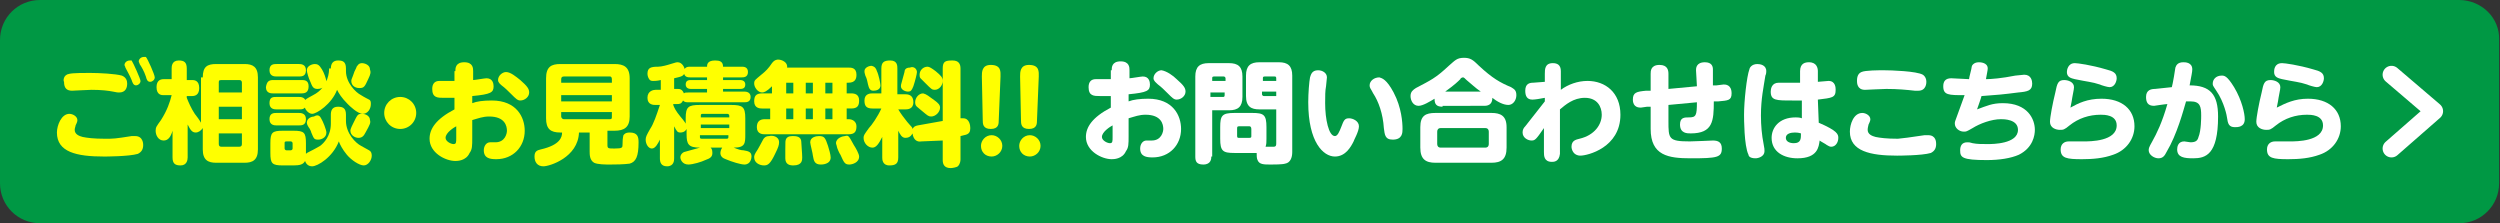
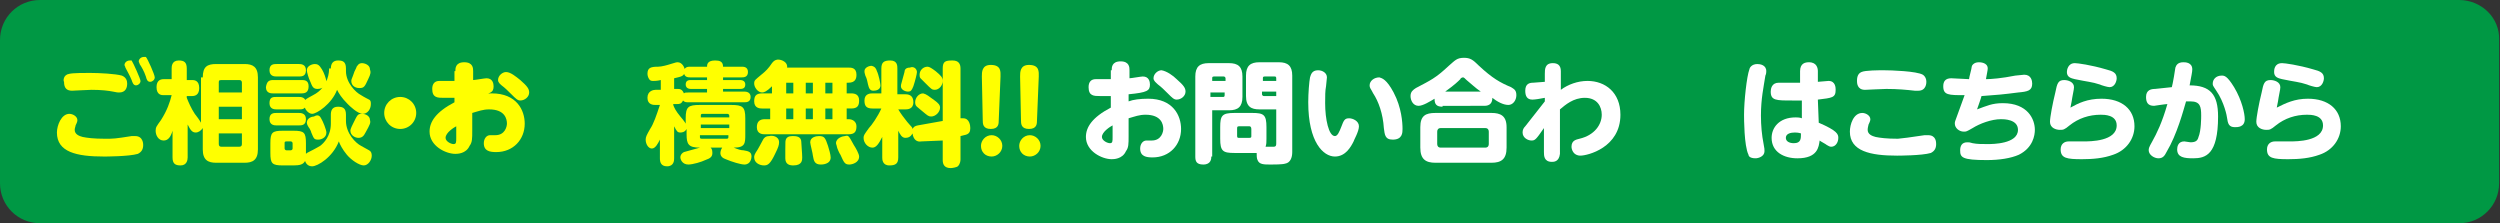
<svg xmlns="http://www.w3.org/2000/svg" version="1.1" id="レイヤー_1" x="0px" y="0px" width="281.1px" height="25.1px" viewBox="0 0 281.1 25.1" style="enable-background:new 0 0 281.1 25.1;" xml:space="preserve">
  <rect x="0" y="0" width="281.1" height="25.1" fill="#333333" stroke="none" />
  <style type="text/css">
	.st0{fill:#009844;}
	.st1{fill:#FFFFFF;}
	.st2{fill:#FFFF00;}
	.st3{fill:none;stroke:#FFFFFF;stroke-width:2;stroke-linecap:round;stroke-linejoin:round;stroke-miterlimit:10;}
</style>
  <path class="st0" d="M276.5,0H4.5C2,0,0,2,0,4.5v16.1c0,2.5,2,4.5,4.5,4.5h272c2.5,0,4.5-2,4.5-4.5V4.5C281.1,2,279,0,276.5,0z" />
  <g>
    <g>
      <g>
        <g>
          <g>
            <g>
              <path class="st1" d="M125,7.9c0-0.3,0-1,1-1c1,0,1,0.7,1,1v0.9c0.2,0,1.3-0.2,1.5-0.2c0.7,0,0.8,0.6,0.8,0.9        c0,0.7-0.3,0.9-2.4,1.1v0.8c0.5-0.2,1.3-0.3,2.2-0.3c2.8,0,3.7,1.9,3.7,3.4c0,1.8-1.3,3.2-3.2,3.2c-0.7,0-1.4-0.1-1.4-1        c0-0.5,0.3-0.9,0.7-0.9c0.1,0,0.5,0,0.6,0c1.1,0,1.3-1,1.3-1.3c0-0.5-0.2-1.6-2-1.6c-0.7,0-1.2,0.2-1.9,0.4v2        c0,0.9,0,1.3-0.3,1.7c-0.4,0.9-1.4,0.9-1.6,0.9c-1.1,0-2.9-0.9-2.9-2.5c0-1.1,0.7-2.2,2.8-3.3v-1.3c-0.8,0-0.9,0-1.2,0        c-0.7,0-1.3,0-1.3-1c0-0.6,0.3-0.9,0.8-0.9c0.1,0,1.4,0,1.7,0V7.9z M125.1,14.1c-0.2,0.1-1.2,0.7-1.2,1.3        c0,0.4,0.6,0.7,0.9,0.7c0.3,0,0.3-0.2,0.3-0.7V14.1z M132.3,8.9c0.8,0.7,1,1,1,1.4c0,0.5-0.5,0.9-1,0.9c-0.3,0-0.5-0.2-1-0.7        c-0.4-0.4-0.7-0.7-1.1-1c-0.2-0.2-0.5-0.4-0.5-0.7c0-0.5,0.5-0.9,0.9-0.9C131.2,8,131.9,8.5,132.3,8.9z" />
            </g>
            <g>
              <path class="st1" d="M136.2,17.6c0,0.2,0,0.9-0.9,0.9c-0.8,0-0.9-0.4-0.9-0.9v-9c0-1.1,0.5-1.5,1.5-1.5h2.3        c1,0,1.5,0.4,1.5,1.5v2.3c0,1.1-0.5,1.5-1.5,1.5h-1.9V17.6z M137.8,9.1V8.8c0-0.1-0.1-0.2-0.2-0.2h-1.1        c-0.2,0-0.2,0.1-0.2,0.2v0.3H137.8z M136.2,10.9h1.3c0.1,0,0.2,0,0.2-0.2v-0.3h-1.6V10.9z M138.8,17.2c-1.3,0-1.6-0.2-1.6-1.6        v-1.3c0-1.3,0.2-1.6,1.6-1.6h2c1.3,0,1.6,0.2,1.6,1.6v1.3c0,0.4,0,0.6-0.1,0.9c0.1,0,0.7,0,0.9,0c0.3,0,0.3-0.2,0.3-0.4v-3.8        h-1.9c-0.9,0-1.5-0.3-1.5-1.5V8.5c0-1.1,0.5-1.5,1.5-1.5h2.2c1,0,1.5,0.4,1.5,1.5v8.6c0,0.6-0.2,1.2-0.8,1.3        c-0.3,0.1-1.3,0.1-1.6,0.1c-0.8,0-1.3,0-1.5-0.5c-0.1-0.2-0.1-0.5-0.1-0.8c-0.1,0-0.2,0-0.5,0H138.8z M140.7,14.5        c0-0.2-0.1-0.3-0.2-0.3h-1.2c-0.2,0-0.2,0.1-0.2,0.3v0.8c0,0.2,0.1,0.2,0.2,0.2h1.2c0.2,0,0.2-0.1,0.2-0.2V14.5z M143.5,9.1        V8.8c0-0.2-0.1-0.2-0.2-0.2h-1.1c-0.2,0-0.2,0.1-0.2,0.2v0.3H143.5z M143.5,10.9v-0.6h-1.6v0.3c0,0.1,0.1,0.2,0.2,0.2H143.5z" />
            </g>
            <g>
              <path class="st1" d="M149.2,8.7c0,0-0.1,0.9-0.1,1c-0.1,0.5-0.1,1.1-0.1,1.9c0,1.8,0.4,3.7,1.1,3.7c0.3,0,0.5-0.5,0.7-1        c0.3-0.8,0.4-1,0.9-1c0.4,0,1.1,0.3,1.1,0.9c0,0.6-0.6,1.6-0.6,1.7c-0.3,0.6-0.9,1.7-2.1,1.7c-1.3,0-3-1.6-3-6.1        c0-1,0.1-2.3,0.2-2.8c0.1-0.3,0.2-0.8,0.9-0.8C148.7,7.9,149.2,8.2,149.2,8.7z M156.7,10.4c0.9,1.7,1,3.4,1,4.1        c0,0.4,0,1.2-1.1,1.2c-0.9,0-0.9-0.6-1-1.3c-0.1-1.6-0.6-3-1.2-3.9c-0.3-0.6-0.4-0.6-0.4-0.9c0-0.5,0.5-0.9,1.1-0.9        C155.4,8.8,155.9,8.9,156.7,10.4z" />
            </g>
            <g>
              <path class="st1" d="M162.2,12c-0.7,0-0.9-0.3-0.9-0.9c-0.5,0.3-1.3,0.8-1.8,0.8c-0.6,0-0.9-0.6-0.9-1.1        c0-0.5,0.3-0.7,0.6-0.9c1.7-0.9,2.2-1.1,3.7-2.5c0.7-0.6,0.9-0.9,1.7-0.9c0.7,0,1,0.2,1.7,0.9c1.5,1.4,2.4,1.9,3.6,2.4        c0.3,0.2,0.6,0.3,0.6,0.9c0,0.6-0.4,1.1-0.9,1.1c-0.6,0-1.3-0.4-1.8-0.8c0,0.6-0.3,0.9-0.9,0.9H162.2z M169.4,16.6        c0,1.3-0.6,1.7-1.7,1.7h-6.3c-1.1,0-1.7-0.4-1.7-1.7v-2.3c0-1.3,0.6-1.6,1.7-1.6h6.3c1,0,1.7,0.3,1.7,1.6V16.6z M167.4,14.8        c0-0.2-0.1-0.4-0.4-0.4h-5c-0.3,0-0.4,0.2-0.4,0.4v1.4c0,0.2,0.1,0.4,0.4,0.4h5c0.3,0,0.4-0.2,0.4-0.4V14.8z M166.5,10.3        c-0.6-0.4-1.1-0.9-1.6-1.3c-0.2-0.2-0.3-0.3-0.4-0.3c-0.1,0-0.3,0.1-0.3,0.2c-0.3,0.3-0.6,0.6-1.7,1.4H166.5z" />
            </g>
            <g>
              <path class="st1" d="M173.7,11.4l0-0.4c-0.5,0.1-1.1,0.2-1.4,0.2c-0.6,0-0.8-0.4-0.8-1c0-0.8,0.5-0.9,0.9-0.9        c0.2,0,1.1-0.1,1.3-0.1l0-0.9c0-0.5,0-1.2,0.9-1.2c0.5,0,0.9,0.2,0.9,0.9c0,0.1,0,0.1,0,0.7c0,0.6,0,0.6,0,1.4        c0.8-0.6,1.9-1,3-1c2,0,3.7,1.3,3.7,3.8c0,3.7-3.7,4.6-4.5,4.6s-1-0.7-1-1c0-0.7,0.5-0.8,0.9-0.9c1.7-0.4,2.5-1.6,2.5-2.7        c0-0.9-0.5-1.9-1.9-1.9c-1.3,0-2.2,0.8-2.8,1.3c0,0.4,0,4.9,0,5c-0.1,0.9-0.7,0.9-0.9,0.9c-0.9,0-0.9-0.7-0.9-1.1l0-2.7        c-0.9,1.3-1,1.4-1.4,1.4c-0.4,0-1-0.3-1-0.9c0-0.3,0.1-0.5,0.3-0.7L173.7,11.4z" />
            </g>
            <g>
-               <path class="st1" d="M193,9.6c0.1,0,0.7-0.1,0.8-0.1c0.2,0,0.9,0,0.9,1c0,0.8-0.4,0.8-1.5,0.9l-0.5,0c0,2.2-0.1,3.6-2.6,3.6        c-0.4,0-1.2,0-1.2-1c0-0.8,0.5-0.8,1-0.8c0.8,0,0.9-0.2,0.9-1.7l-3.2,0.3v1.8c0,2,0,2.3,2.4,2.3c0.4,0,2.6-0.1,2.6-0.1        c0.6,0,1,0.2,1,0.9c0,1-0.5,1.1-3.5,1.1c-2.5,0-4.5-0.3-4.5-3.3v-2.5l-0.4,0c0,0-0.7,0.1-0.7,0.1c-0.2,0-0.9,0-0.9-0.9        c0-0.8,0.4-0.9,1.5-1l0.5,0V8.3c0-0.3,0-1,1-1c0.9,0,1,0.6,1,1v1.7l3.2-0.3c0-0.3-0.1-1.6-0.1-1.8c0-0.2,0-0.9,1-0.9        c0.8,0,0.9,0.5,0.9,0.8c0,0.2,0,1.5,0,1.8L193,9.6z" />
-             </g>
+               </g>
            <g>
              <path class="st1" d="M196.7,7.8c0-0.1,0.2-0.6,0.9-0.6c0.3,0,1,0.1,1,0.8c0,0.1,0,0.3-0.1,0.5c-0.2,1.3-0.5,2.6-0.5,4.5        c0,1.1,0.1,2.2,0.3,3.2c0.1,0.5,0.1,0.6,0.1,0.8c0,0.6-0.7,0.8-1,0.8c-0.7,0-0.8-0.3-0.8-0.4c-0.5-1-0.5-4.1-0.5-4.5        C196.1,11.4,196.4,8.6,196.7,7.8z M204.5,13.8c2.1,0.9,2.2,1.3,2.2,1.7c0,0.5-0.3,1-0.8,1c-0.2,0-0.3-0.1-0.5-0.2        c-0.1-0.1-0.7-0.4-0.8-0.5c-0.1,0.7-0.2,2-2.5,2c-1.5,0-2.9-0.7-2.9-2.3c0-1.1,0.8-2.3,2.7-2.3c0.1,0,0.5,0,0.7,0.1l0-2        c-0.3,0-0.5,0-1.1,0c-1.8,0-2.4,0-2.4-1c0-0.3,0.1-1,0.9-1c0.1,0,0.8,0,0.9,0c0.6,0,1,0,1.5,0l0-1.3c0-0.9,0.6-1,1-1        c0.9,0,1,0.7,1,1l0,1.2c0.2,0,1-0.1,1.2-0.1c0.8,0,0.8,0.8,0.8,1c0,0.9-0.4,0.9-2,1.1L204.5,13.8z M201.8,14.9        c-0.4,0-1,0.1-1,0.6c0,0.4,0.4,0.6,0.9,0.6c0.8,0,0.8-0.5,0.8-1.1C202.2,14.9,201.9,14.9,201.8,14.9z" />
            </g>
            <g>
              <path class="st1" d="M216.4,15.2c0.1,0,0.2,0,0.4,0c0.9,0,0.9,0.8,0.9,1c0,0.5-0.2,0.8-0.6,1c-1,0.3-3.7,0.3-3.8,0.3        c-3,0-5.3-0.5-5.3-2.7c0-0.8,0.4-2.1,1.4-2.1c0.4,0,0.9,0.3,0.9,0.7c0,0.1,0,0.2-0.2,0.6c0,0.1-0.1,0.3-0.1,0.6        c0,0.5,0.5,0.7,0.9,0.8c0.5,0.1,1.2,0.2,2.5,0.2C214.3,15.5,214.4,15.5,216.4,15.2z M209.3,8.1c0.4-0.2,2-0.2,2.5-0.2        c0.9,0,3.7,0.1,4.4,0.5c0.3,0.2,0.4,0.5,0.4,0.8c0,0.1,0,1-0.9,1c-0.1,0-0.3,0-0.4,0c-0.9-0.1-1.9-0.2-3.2-0.2        c-0.4,0-2.3,0.1-2.4,0.1c-0.9,0-0.9-0.8-0.9-1C208.8,8.9,208.8,8.3,209.3,8.1z" />
            </g>
            <g>
              <path class="st1" d="M222.3,12.3c1.1-0.4,1.7-0.7,2.9-0.7c2.8,0,3.6,1.8,3.6,3c0,0.6-0.2,2-1.8,2.8c-0.9,0.4-2.2,0.6-3.6,0.6        c-2.8,0-3-0.3-3-1.1c0-0.5,0.2-0.9,0.8-0.9c0.2,0,0.3,0,0.6,0.1c0.5,0.1,1,0.1,1.7,0.1c0.5,0,3.4,0,3.4-1.6        c0-1.2-1.6-1.2-1.9-1.2c-1.1,0-2.4,0.5-3.2,1c-0.7,0.4-0.7,0.4-1,0.4c-0.5,0-1-0.4-1-0.9c0-0.2,0-0.2,0.3-1        c0.4-1.1,0.8-2.2,0.8-2.2c-1.8,0-2.4,0-2.4-1c0-0.5,0.2-0.9,0.9-0.9c0.3,0,1.7,0.1,2,0.1c0-0.2,0.3-1.2,0.3-1.4        c0-0.1,0.2-0.5,0.8-0.5c0.1,0,1,0,1,0.7c0,0.2-0.1,0.6-0.2,1.2c0.6,0,1.8-0.1,3.3-0.4c0.1,0,0.9-0.1,1-0.1        c0.8,0,0.9,0.7,0.9,1c0,0.8-0.5,0.9-1.6,1c-1.5,0.2-2.6,0.3-4.1,0.4C222.7,11.2,222.5,11.7,222.3,12.3z" />
            </g>
            <g>
              <path class="st1" d="M236.3,11.1c2.3,0,3.7,1.2,3.7,3.1c0,1.4-0.9,2.7-2.4,3.2c-1.1,0.4-2.3,0.5-3.5,0.5        c-1.7,0-2.4-0.1-2.4-1.1c0-0.6,0.4-0.9,0.9-0.9c0.1,0,0.7,0,0.8,0c0.1,0,0.5,0,0.9,0c0.7,0,3.7,0,3.7-1.8        c0-1.2-1.4-1.2-1.8-1.2c-1.3,0-2.5,0.4-3.5,1.2c-0.6,0.5-0.7,0.5-1.1,0.5c-0.4,0-1.1-0.2-1.1-0.9c0-0.5,0.3-2.1,0.6-3.3        c0.2-1,0.3-1.4,1-1.4c0.4,0,1.1,0.2,1.1,0.8c0,0.1,0,0.2-0.2,1.2c0,0.1-0.1,0.6-0.2,1.1C233.7,11.6,234.7,11.1,236.3,11.1z         M233.3,7.1c0.3,0,1.8,0.2,3.5,0.7c0.8,0.2,1.2,0.4,1.2,1c0,0.3-0.2,1-0.8,1c-0.2,0-0.9-0.2-1.1-0.3c-0.9-0.3-1.4-0.3-2.8-0.6        c-0.4-0.1-0.9-0.2-0.9-0.8C232.4,7.9,232.5,7.1,233.3,7.1z" />
            </g>
            <g>
              <path class="st1" d="M244.2,9.8c0.1-0.3,0.4-2.1,0.4-2.2c0.1-0.3,0.3-0.6,0.9-0.6c0.2,0,1,0,1,0.8c0,0.3-0.1,0.7-0.3,1.8        c2.3,0,3.2,1,3.2,3.5c0,4.3-1.4,4.7-2.8,4.7c-1,0-1.8-0.1-1.8-1c0-0.3,0.1-0.9,0.8-0.9c0.1,0,0.6,0.1,0.7,0.1        c0.6,0,0.8-0.2,0.9-0.6c0.3-0.7,0.3-2.2,0.3-2.4c0-1-0.1-1.6-1.2-1.6c-0.2,0-0.4,0-0.5,0c-0.3,1-1,3.7-2.2,5.7        c-0.2,0.4-0.4,0.7-0.9,0.7c-0.5,0-1.1-0.4-1.1-0.9c0-0.2,0-0.3,0.4-1c0.5-0.9,1.1-2.1,1.7-4.2c-0.2,0-1.5,0.2-1.5,0.2        c-0.7,0-0.9-0.4-0.9-1c0-0.8,0.6-0.9,1-0.9L244.2,9.8z M251.2,9.8c0.9,1.5,1.2,3,1.2,3.6c0,0.9-0.8,0.9-1.1,0.9        c-0.7,0-0.8-0.4-0.9-1.1c0-0.1-0.3-1.7-1.2-3c-0.4-0.6-0.4-0.6-0.4-0.8c0-0.5,0.4-0.9,1-0.9C250.1,8.5,250.4,8.5,251.2,9.8z" />
            </g>
            <g>
              <path class="st1" d="M259.5,11.1c2.3,0,3.7,1.2,3.7,3.1c0,1.4-0.9,2.7-2.4,3.2c-1.1,0.4-2.3,0.5-3.5,0.5        c-1.7,0-2.4-0.1-2.4-1.1c0-0.6,0.4-0.9,0.9-0.9c0.1,0,0.7,0,0.8,0c0.1,0,0.5,0,0.9,0c0.7,0,3.7,0,3.7-1.8        c0-1.2-1.4-1.2-1.8-1.2c-1.3,0-2.5,0.4-3.5,1.2c-0.6,0.5-0.7,0.5-1.1,0.5c-0.4,0-1.1-0.2-1.1-0.9c0-0.5,0.3-2.1,0.6-3.3        c0.2-1,0.3-1.4,1-1.4c0.4,0,1.1,0.2,1.1,0.8c0,0.1,0,0.2-0.2,1.2c0,0.1-0.1,0.6-0.2,1.1C257,11.6,258,11.1,259.5,11.1z         M256.6,7.1c0.3,0,1.8,0.2,3.5,0.7c0.8,0.2,1.2,0.4,1.2,1c0,0.3-0.2,1-0.8,1c-0.2,0-0.9-0.2-1.1-0.3c-0.9-0.3-1.4-0.3-2.8-0.6        c-0.4-0.1-0.9-0.2-0.9-0.8C255.7,7.9,255.7,7.1,256.6,7.1z" />
            </g>
          </g>
        </g>
      </g>
    </g>
    <g>
      <g>
        <g>
          <g>
            <g>
              <path class="st2" d="M14.8,15.3c0.2,0,0.3,0,0.4,0c0.9,0,0.9,0.9,0.9,1c0,0.5-0.2,0.8-0.6,1c-1,0.3-3.7,0.3-3.8,0.3        c-3.1,0-5.3-0.5-5.3-2.7c0-0.8,0.5-2.1,1.4-2.1c0.4,0,0.9,0.3,0.9,0.7c0,0.1,0,0.2-0.2,0.6c0,0.1-0.1,0.3-0.1,0.5        c0,0.5,0.5,0.7,0.9,0.8c0.5,0.1,1.2,0.2,2.5,0.2C12.8,15.6,12.9,15.6,14.8,15.3z M7.8,8.3c0.4-0.1,1.7-0.1,2.3-0.1        c1.1,0,2.9,0.1,3.6,0.3c0.5,0.2,0.6,0.6,0.6,0.9c0,0.5-0.2,1-0.9,1c-0.2,0-0.2,0-0.7-0.1c-0.5-0.1-1.3-0.2-2.4-0.2        c-0.4,0-2,0.1-2.2,0.1c-0.6,0-0.9-0.3-0.9-1C7.1,9.1,7.1,8.4,7.8,8.3z M15.8,9.1c0,0.3-0.3,0.5-0.5,0.5        c-0.3,0-0.4-0.3-0.5-0.6c-0.2-0.5-0.5-1-0.7-1.4c0-0.1-0.1-0.2-0.1-0.3c0-0.2,0.2-0.5,0.6-0.5c0.1,0,0.1,0,0.2,0        C15,7.1,15.8,8.9,15.8,9.1z M17.4,8.7c0,0.3-0.3,0.5-0.5,0.5c-0.3,0-0.4-0.2-0.5-0.6c-0.2-0.6-0.5-1.1-0.7-1.4        c0-0.1-0.1-0.2-0.1-0.3c0-0.2,0.2-0.5,0.6-0.5c0.1,0,0.1,0,0.2,0C16.6,6.6,17.4,8.4,17.4,8.7z" />
            </g>
            <g>
              <path class="st2" d="M22.8,8.7c0-1.2,0.5-1.5,1.5-1.5h3.2c0.9,0,1.5,0.3,1.5,1.5v8.1c0,1.2-0.6,1.5-1.5,1.5h-3.2        c-0.9,0-1.5-0.3-1.5-1.5v-2.4c-0.2,0.3-0.5,0.5-0.8,0.5c-0.4,0-0.6-0.3-0.9-0.9v3.7c0,0.3-0.1,0.9-0.8,0.9        c-0.6,0-0.9-0.2-0.9-0.9v-3c-0.2,0.7-0.5,1.1-1,1.1c-0.6,0-0.9-0.6-0.9-1.1c0-0.4,0.1-0.5,0.6-1.2c0.7-1.1,1-2,1.2-2.8h-0.9        c-0.2,0-0.8,0-0.8-0.9c0-0.8,0.5-0.9,0.8-0.9h0.9V7.7c0-0.2,0-0.9,0.8-0.9c0.6,0,0.9,0.2,0.9,0.9V9h0.6c0.2,0,0.8,0,0.8,0.9        c0,0.8-0.5,0.9-0.8,0.9h-0.6V11c0.2,0.5,0.5,1.2,0.9,1.8c0.1,0.1,0.6,0.8,0.7,1V8.7z M27.2,10.3V9.3c0-0.2-0.1-0.3-0.3-0.3h-2        c-0.3,0-0.3,0.1-0.3,0.3v1.1H27.2z M27.2,12h-2.6v1.4h2.6V12z M27.2,15h-2.6v1.2c0,0.2,0.1,0.3,0.3,0.3h2        c0.2,0,0.3-0.1,0.3-0.3V15z" />
            </g>
            <g>
              <path class="st2" d="M30.7,10.5c-0.2,0-0.8,0-0.8-0.7C30,9.2,30.2,9,30.7,9h3.2c0.3,0,0.8,0,0.8,0.7c0,0.7-0.4,0.8-0.8,0.8        H30.7z M31.1,8.6c-0.2,0-0.8,0-0.8-0.7c0-0.7,0.5-0.7,0.8-0.7h2.5c0.2,0,0.8,0,0.8,0.7c0,0.7-0.5,0.7-0.8,0.7H31.1z         M31.1,12.3c-0.2,0-0.8,0-0.8-0.7c0-0.7,0.4-0.7,0.8-0.7h2.5c0.2,0,0.8,0,0.8,0.7c0,0.7-0.4,0.7-0.8,0.7H31.1z M31.1,14.1        c-0.2,0-0.8,0-0.8-0.7c0-0.7,0.5-0.7,0.8-0.7h2.5c0.2,0,0.8,0,0.8,0.7c0,0.7-0.5,0.7-0.8,0.7H31.1z M37.2,12.9        c0-0.4,0.1-0.9,0.8-0.9c0.6,0,0.9,0.2,0.9,0.9v0.7c0,1.4,1.1,2.5,1.7,2.8l0.9,0.5c0.2,0.1,0.3,0.3,0.3,0.6        c0,0.5-0.4,1.1-0.9,1.1c-0.5,0-1.4-0.6-1.9-1.2c-0.5-0.6-0.8-1.2-0.9-1.5c-0.7,1.8-2.4,2.8-3,2.8c-0.1,0-0.6,0-0.8-0.6        c-0.2,0.4-0.6,0.5-1.3,0.5h-1.2c-1.2,0-1.4-0.2-1.4-1.4v-1.1c0-1.2,0.2-1.4,1.4-1.4h1.2c1.2,0,1.4,0.2,1.4,1.4v1.2        c0.1-0.1,0.1-0.1,0.3-0.2c1-0.5,1.1-0.6,1.3-0.7c0.4-0.3,1.2-1.1,1.2-2.5V12.9z M32.9,16.1c0-0.1-0.1-0.2-0.2-0.2h-0.5        c-0.2,0-0.2,0.1-0.2,0.2v0.6c0,0.1,0.1,0.2,0.2,0.2h0.5c0.1,0,0.2-0.1,0.2-0.2V16.1z M37.2,7.7c0-0.6,0.3-0.9,0.8-0.9        c0.5,0,0.9,0.1,0.9,0.9v0.3c0,1.3,1.1,2.4,1.7,2.7c0.3,0.2,0.9,0.5,0.9,0.5c0.2,0.1,0.2,0.3,0.2,0.5c0,0.6-0.4,1.1-0.9,1.1        c-0.6,0-1.5-0.9-1.7-1.1c-0.7-0.7-1-1.2-1.2-1.6c-0.6,1.6-2.3,2.7-2.8,2.7c-0.4,0-0.9-0.5-0.9-1.1c0-0.5,0.1-0.5,1-1        c1.8-0.9,1.8-2.8,1.8-2.9V7.7z M36.2,7.8c0.2,0.3,0.5,1.1,0.5,1.4c0,0.4-0.4,0.8-1,0.8c-0.5,0-0.6-0.3-0.8-0.8        c-0.2-0.4-0.4-1.1-0.4-1.3c0-0.5,0.6-0.7,0.9-0.7C35.7,7.2,35.9,7.3,36.2,7.8z M36.1,13.3c0.2,0.3,0.6,1.3,0.6,1.6        c0,0.6-0.6,0.8-0.9,0.8c-0.5,0-0.5-0.1-0.8-0.8c0-0.1-0.2-0.5-0.3-0.6c0,0-0.2-0.3-0.2-0.5c0-0.6,0.7-0.7,0.8-0.7        C35.8,12.8,36,13.1,36.1,13.3z M41.1,14.9c-0.2,0.4-0.4,0.6-0.8,0.6c-0.4,0-0.9-0.3-0.9-0.8c0-0.1,0-0.2,0.3-0.8        c0.5-1,0.5-1.1,1-1.1c0.5,0,0.9,0.3,0.9,0.7C41.7,13.8,41.6,14,41.1,14.9z M41.4,8.9c-0.4,0.9-0.5,1-1,1        c-0.5,0-0.9-0.3-0.9-0.8c0-0.2,0.1-0.3,0.3-0.9c0-0.1,0.3-0.6,0.3-0.7c0.1-0.1,0.2-0.4,0.6-0.4c0.3,0,0.9,0.2,0.9,0.7        C41.7,8.1,41.7,8.3,41.4,8.9z" />
            </g>
            <g>
              <path class="st2" d="M46.8,12.7c0,1-0.8,1.8-1.8,1.8c-1,0-1.8-0.8-1.8-1.8c0-1,0.8-1.8,1.8-1.8S46.8,11.7,46.8,12.7z" />
            </g>
            <g>
-               <path class="st2" d="M51.2,8c0-0.3,0-1,1-1c1,0,1,0.7,1,1V9c0.2,0,1.3-0.2,1.5-0.2c0.7,0,0.8,0.6,0.8,0.9        c0,0.7-0.3,0.9-2.4,1.1v0.8c0.5-0.2,1.2-0.3,2.2-0.3c2.8,0,3.7,1.9,3.7,3.4c0,1.8-1.3,3.2-3.2,3.2c-0.7,0-1.4-0.1-1.4-1        c0-0.5,0.3-0.9,0.7-0.9c0.1,0,0.5,0,0.6,0c1.1,0,1.3-1,1.3-1.3c0-0.5-0.2-1.6-2-1.6c-0.7,0-1.2,0.2-1.9,0.4v2        c0,0.9,0,1.3-0.3,1.7c-0.4,0.9-1.4,0.9-1.6,0.9c-1.1,0-2.9-0.9-2.9-2.5c0-1.1,0.7-2.2,2.8-3.3V11c-0.8,0-0.9,0-1.2,0        c-0.7,0-1.3,0-1.3-1c0-0.6,0.3-0.9,0.8-0.9c0.1,0,1.4,0,1.7,0V8z M51.3,14.2c-0.2,0.1-1.2,0.7-1.2,1.3c0,0.4,0.6,0.7,0.9,0.7        c0.3,0,0.3-0.2,0.3-0.7V14.2z M58.5,9c0.8,0.7,1,1,1,1.4c0,0.5-0.5,0.9-1,0.9c-0.3,0-0.5-0.2-1-0.7c-0.4-0.4-0.7-0.7-1.1-1        C56.3,9.5,56,9.3,56,9c0-0.5,0.5-0.9,0.9-0.9C57.4,8.1,58,8.6,58.5,9z" />
+               <path class="st2" d="M51.2,8c0-0.3,0-1,1-1c1,0,1,0.7,1,1V9c0.2,0,1.3-0.2,1.5-0.2c0.7,0,0.8,0.6,0.8,0.9        c0,0.7-0.3,0.9-2.4,1.1c0.5-0.2,1.2-0.3,2.2-0.3c2.8,0,3.7,1.9,3.7,3.4c0,1.8-1.3,3.2-3.2,3.2c-0.7,0-1.4-0.1-1.4-1        c0-0.5,0.3-0.9,0.7-0.9c0.1,0,0.5,0,0.6,0c1.1,0,1.3-1,1.3-1.3c0-0.5-0.2-1.6-2-1.6c-0.7,0-1.2,0.2-1.9,0.4v2        c0,0.9,0,1.3-0.3,1.7c-0.4,0.9-1.4,0.9-1.6,0.9c-1.1,0-2.9-0.9-2.9-2.5c0-1.1,0.7-2.2,2.8-3.3V11c-0.8,0-0.9,0-1.2,0        c-0.7,0-1.3,0-1.3-1c0-0.6,0.3-0.9,0.8-0.9c0.1,0,1.4,0,1.7,0V8z M51.3,14.2c-0.2,0.1-1.2,0.7-1.2,1.3c0,0.4,0.6,0.7,0.9,0.7        c0.3,0,0.3-0.2,0.3-0.7V14.2z M58.5,9c0.8,0.7,1,1,1,1.4c0,0.5-0.5,0.9-1,0.9c-0.3,0-0.5-0.2-1-0.7c-0.4-0.4-0.7-0.7-1.1-1        C56.3,9.5,56,9.3,56,9c0-0.5,0.5-0.9,0.9-0.9C57.4,8.1,58,8.6,58.5,9z" />
            </g>
            <g>
-               <path class="st2" d="M68.3,16.3c0,0.4,0.1,0.4,0.8,0.4c0.9,0,0.9-0.1,0.9-0.5c0-0.8,0.1-0.9,0.1-1c0.1-0.1,0.2-0.3,0.7-0.3        c0.9,0,1,0.5,1,1.1c0,1.6-0.3,2.2-1,2.4c-0.2,0-0.4,0.1-2.2,0.1c-0.5,0-1.4,0-1.8-0.2c-0.5-0.3-0.5-0.9-0.5-1.3v-2.1h-1.2        c-0.1,2.8-3.3,3.8-4,3.8c-0.7,0-1-0.5-1-1.1s0.3-0.7,0.7-0.8c2.2-0.5,2.4-1.4,2.4-1.9H63c-1.1,0-1.6-0.4-1.6-1.6V8.8        c0-1.3,0.6-1.6,1.6-1.6h6.1c1,0,1.7,0.3,1.7,1.6v4.3c0,1.2-0.6,1.6-1.7,1.6h-0.8V16.3z M68.8,9.3V8.9c0-0.2-0.1-0.3-0.2-0.3        h-5.2c-0.2,0-0.3,0.1-0.3,0.3v0.4H68.8z M68.8,10.7h-5.7v0.7h5.7V10.7z M68.8,12.6h-5.7v0.5c0,0.1,0.1,0.3,0.3,0.3h5.2        c0.2,0,0.2-0.1,0.2-0.3V12.6z" />
-             </g>
+               </g>
            <g>
              <path class="st2" d="M79.5,10.3V10h-1.8c-0.1,0-0.6,0-0.6-0.5C77.1,9,77.5,9,77.7,9h1.8V8.7h-1.9c-0.2,0-0.7,0-0.7-0.6        c0-0.6,0.5-0.6,0.7-0.6h1.9c0-0.2,0-0.7,0.9-0.7c0.5,0,0.9,0.1,0.9,0.7h2.1c0.2,0,0.7,0,0.7,0.6c0,0.6-0.5,0.6-0.7,0.6h-2.1V9        h1.9c0.1,0,0.6,0,0.6,0.5c0,0.5-0.4,0.5-0.6,0.5h-1.9v0.3h2.4c0.1,0,0.7,0,0.7,0.6c0,0.6-0.5,0.6-0.7,0.6h-6.4        c-0.3,0-0.4-0.1-0.5-0.2c-0.2,0.4-0.4,0.4-0.7,0.4h-0.4v0.1c0.1,0.3,0.3,0.7,0.8,1.3c0.1,0.1,0.5,0.6,0.6,0.8v-0.6        c0-1.3,0.3-1.5,1.6-1.5h3.5c1.3,0,1.6,0.2,1.6,1.5v1.8c0,1,0,1.5-1.3,1.5c0.5,0.2,0.8,0.3,1.1,0.3c0.6,0.1,0.9,0.2,0.9,0.7        c0,0.2-0.1,0.9-0.8,0.9c-0.4,0-1.4-0.3-2.1-0.6c-0.3-0.1-0.6-0.3-0.6-0.7c0,0,0-0.3,0.2-0.6h-1.3c0.1,0.1,0.2,0.2,0.2,0.6        c0,0.4-0.2,0.6-0.8,0.8c-0.4,0.2-1.4,0.5-1.9,0.5c-0.7,0-0.9-0.6-0.9-0.8c0-0.3,0.2-0.5,0.4-0.6c0.3-0.1,1.5-0.4,1.8-0.5        c-1.3,0-1.5-0.4-1.5-1.5v-0.6c-0.2,0.4-0.6,0.4-0.7,0.4c-0.3,0-0.4-0.1-0.7-0.7v3.6c0,0.2,0,0.9-0.8,0.9        c-0.7,0-0.8-0.5-0.8-0.9v-2.1c-0.2,0.4-0.5,1-0.9,1c-0.4,0-0.7-0.5-0.7-1c0-0.3,0.1-0.5,0.5-1.2c0.4-0.6,0.7-1.5,1.1-2.7h-0.5        c-0.2,0-0.9,0-0.9-0.8c0-0.8,0.7-0.9,0.9-0.9h0.6V9c-0.4,0.1-0.7,0.1-0.8,0.1c-0.2,0-0.4,0-0.5-0.2c-0.1-0.1-0.2-0.4-0.2-0.6        c0-0.7,0.4-0.8,1.2-0.8c0.4,0,1.1-0.2,1.4-0.3c0.6-0.2,0.7-0.2,0.8-0.2c0.5,0,0.8,0.6,0.8,0.9c0,0.7-0.4,0.7-1.2,0.9V10h0.4        c0.2,0,0.5,0,0.7,0.5c0.1-0.1,0.2-0.1,0.5-0.1H79.5z M78.7,13.2H82V13c0-0.1-0.1-0.2-0.2-0.2h-2.8c-0.2,0-0.2,0.1-0.2,0.2        V13.2z M82,14h-3.2v0.4H82V14z M78.7,15.2v0.2c0,0.1,0,0.2,0.2,0.2h2.8c0.2,0,0.2-0.1,0.2-0.2v-0.2H78.7z" />
            </g>
            <g>
              <path class="st2" d="M95.4,7.6c0.3,0,0.9,0,0.9,0.8c0,0.4-0.1,0.9-0.9,0.9h-0.2v1.2h0.5c0.4,0,0.9,0.1,0.9,0.8        c0,0.6-0.2,0.9-0.9,0.9h-0.5v1.2h0.2c0.5,0,0.9,0.3,0.9,0.8c0,0.6-0.2,0.9-0.9,0.9H86c-0.2,0-0.9,0-0.9-0.8        c0-0.6,0.3-0.9,0.9-0.9h0.6v-1.2h-0.9c-0.2,0-0.9,0-0.9-0.8c0-0.6,0.2-0.9,0.9-0.9h1.1V9.7c-0.6,0.6-0.9,0.7-1.1,0.7        c-0.5,0-0.9-0.6-0.9-1c0-0.4,0.1-0.4,0.8-1c0.5-0.4,0.8-0.7,1.2-1.3c0.3-0.4,0.6-0.4,0.7-0.4c0.4,0,1.1,0.3,1,0.9H95.4z         M87.6,16c0,0.3-0.1,0.6-0.4,1.2c-0.6,1.3-0.9,1.4-1.3,1.4c-0.5,0-1.1-0.3-1.1-0.9c0-0.2,0-0.3,0.4-0.9        c0.1-0.2,0.3-0.5,0.6-1.1c0.1-0.2,0.3-0.4,0.7-0.4C86.8,15.2,87.6,15.3,87.6,16z M90.1,16c0,0.3,0.1,1.2,0.1,1.7        c0,0.3,0,0.9-1,0.9c-0.4,0-0.9-0.1-0.9-0.8c0-0.1,0-0.8,0-1c0-0.9,0-1,0.1-1.2c0.2-0.3,0.5-0.3,0.8-0.3        C89.8,15.3,90.1,15.5,90.1,16z M89.2,9.3h-0.8v1.2h0.8V9.3z M89.2,12.2h-0.8v1.2h0.8V12.2z M91.4,9.3h-0.8v1.2h0.8V9.3z         M91.4,12.2h-0.8v1.2h0.8V12.2z M93.1,16.4c0.1,0.3,0.3,1,0.3,1.3c0,0.8-1,0.8-1.1,0.8c-0.7,0-0.8-0.4-0.9-1        c0-0.2-0.3-1.3-0.3-1.5c0-0.6,0.7-0.7,1-0.7C92.7,15.3,92.8,15.5,93.1,16.4z M93.6,9.3h-0.8v1.2h0.8V9.3z M93.6,12.2h-0.8v1.2        h0.8V12.2z M96,16.3c0.2,0.3,0.6,1,0.6,1.3c0,0.7-0.8,0.9-1.1,0.9c-0.5,0-0.6-0.2-1-1.1c-0.1-0.1-0.4-0.8-0.4-0.9        c0-0.1-0.1-0.3-0.1-0.4c0-0.6,0.8-0.8,1-0.8C95.4,15.2,95.4,15.2,96,16.3z" />
            </g>
            <g>
              <path class="st2" d="M103.6,15.9c-0.5,0.1-0.9-0.2-1-0.9c-0.2,0.4-0.5,0.5-0.8,0.5c-0.4,0-0.6-0.4-0.8-0.8v3        c0,0.7-0.3,0.9-1,0.9c-0.8,0-0.8-0.7-0.8-0.9v-2.3c-0.4,0.8-0.7,1.2-1.1,1.2c-0.5,0-1-0.5-1-1.1c0-0.3,0.1-0.4,0.6-1.1        c0.3-0.3,1-1.3,1.4-2.2h-1c-0.7,0-0.9-0.3-0.9-0.9c0-0.8,0.7-0.8,0.9-0.8h1V7.7c0-0.7,0.3-0.9,1-0.9c0.8,0,0.8,0.6,0.8,0.9        v2.9h0.9c0.6,0,0.9,0.3,0.9,0.9c0,0.8-0.7,0.8-0.9,0.8H101c0.3,0.5,0.6,0.9,1,1.4c0.5,0.6,0.6,0.6,0.6,0.8        c0.1-0.1,0.1-0.3,0.6-0.4l2.8-0.5V7.7c0-0.8,0.3-0.9,1.1-0.9c0.7,0,0.9,0.4,0.9,0.9v5.6c0.1,0,0.2,0,0.3,0        c0.7,0,0.8,0.8,0.8,1.1c0,0.4-0.1,0.7-0.7,0.8l-0.4,0.1v2.6c0,0.1,0,0.5-0.3,0.8c-0.1,0.1-0.6,0.2-0.8,0.2        c-0.7,0-0.9-0.4-0.9-0.9v-2.2L103.6,15.9z M98.6,8C98.8,8.4,99,9.4,99,9.6c0,0.5-0.5,0.6-0.8,0.6c-0.4,0-0.5-0.3-0.6-0.7        c-0.1-0.4-0.1-0.6-0.3-1c-0.1-0.3-0.1-0.4-0.1-0.5c0-0.4,0.5-0.6,0.8-0.6C98.4,7.5,98.5,7.7,98.6,8z M103.1,8.1        c0,0.2-0.2,1-0.4,1.6c-0.2,0.5-0.3,0.6-0.6,0.6c-0.3,0-0.8-0.2-0.8-0.6c0-0.1,0-0.2,0.1-0.5c0.1-0.4,0.2-0.7,0.3-1.1        c0-0.2,0.1-0.5,0.6-0.5C102.8,7.4,103.1,7.8,103.1,8.1z M105.1,11.3c0.4,0.3,0.6,0.5,0.6,0.8c0,0.5-0.5,1-1,1        c-0.3,0-0.4-0.1-1-0.6c-0.1-0.1-0.5-0.4-0.6-0.5c-0.1-0.1-0.2-0.2-0.2-0.5c0-0.5,0.4-1,0.9-1        C104.2,10.6,104.4,10.8,105.1,11.3z M105.2,8c0.6,0.5,0.8,0.7,0.8,1.1c0,0.5-0.4,1-0.9,1c-0.3,0-0.4-0.1-1-0.7        c-0.1-0.1-0.5-0.5-0.6-0.6c-0.1-0.1-0.1-0.3-0.1-0.4c0-0.5,0.4-0.9,0.9-0.9C104.5,7.5,104.8,7.7,105.2,8z" />
            </g>
            <g>
              <path class="st2" d="M112.7,16.4c0,0.7-0.6,1.2-1.2,1.2c-0.7,0-1.2-0.5-1.2-1.2c0-0.6,0.5-1.2,1.2-1.2        C112.1,15.2,112.7,15.7,112.7,16.4z M110.4,8.6c0-0.5,0-1.3,1-1.3c1.2,0,1.1,0.8,1.1,1.3l-0.2,4.9c0,0.4,0,1-0.9,1        c-0.9,0-0.9-0.6-0.9-1L110.4,8.6z" />
            </g>
            <g>
              <path class="st2" d="M117,16.4c0,0.7-0.6,1.2-1.2,1.2c-0.7,0-1.2-0.5-1.2-1.2c0-0.6,0.5-1.2,1.2-1.2        C116.4,15.2,117,15.7,117,16.4z M114.7,8.6c0-0.5,0-1.3,1-1.3c1.2,0,1.1,0.8,1.1,1.3l-0.2,4.9c0,0.4,0,1-0.9,1        c-0.9,0-0.9-0.6-0.9-1L114.7,8.6z" />
            </g>
          </g>
        </g>
      </g>
    </g>
-     <polyline class="st3" points="268.9,8.4 273.7,12.5 268.9,16.7  " />
  </g>
</svg>